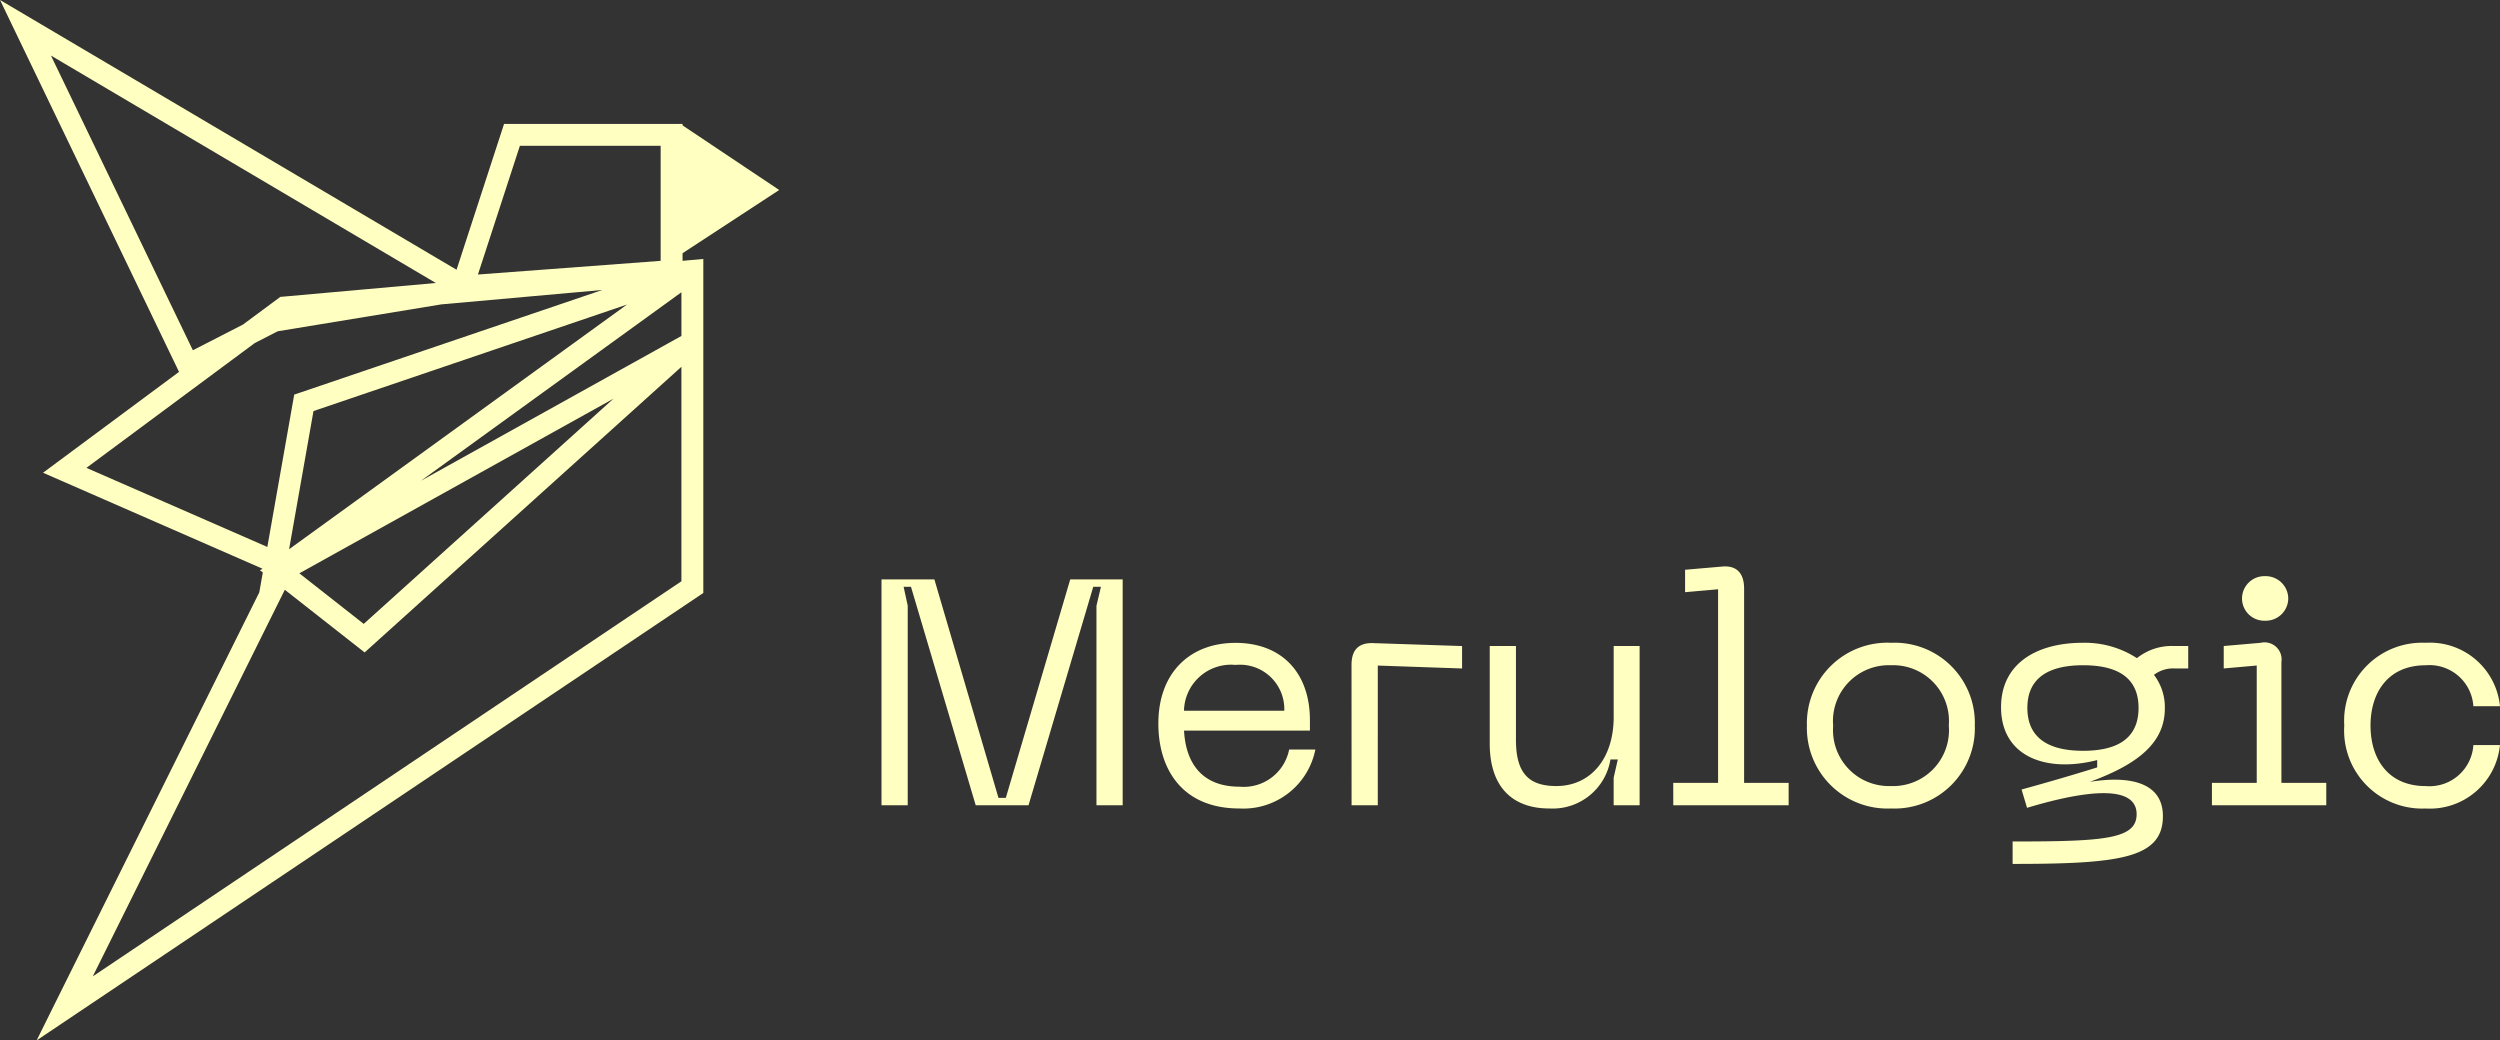
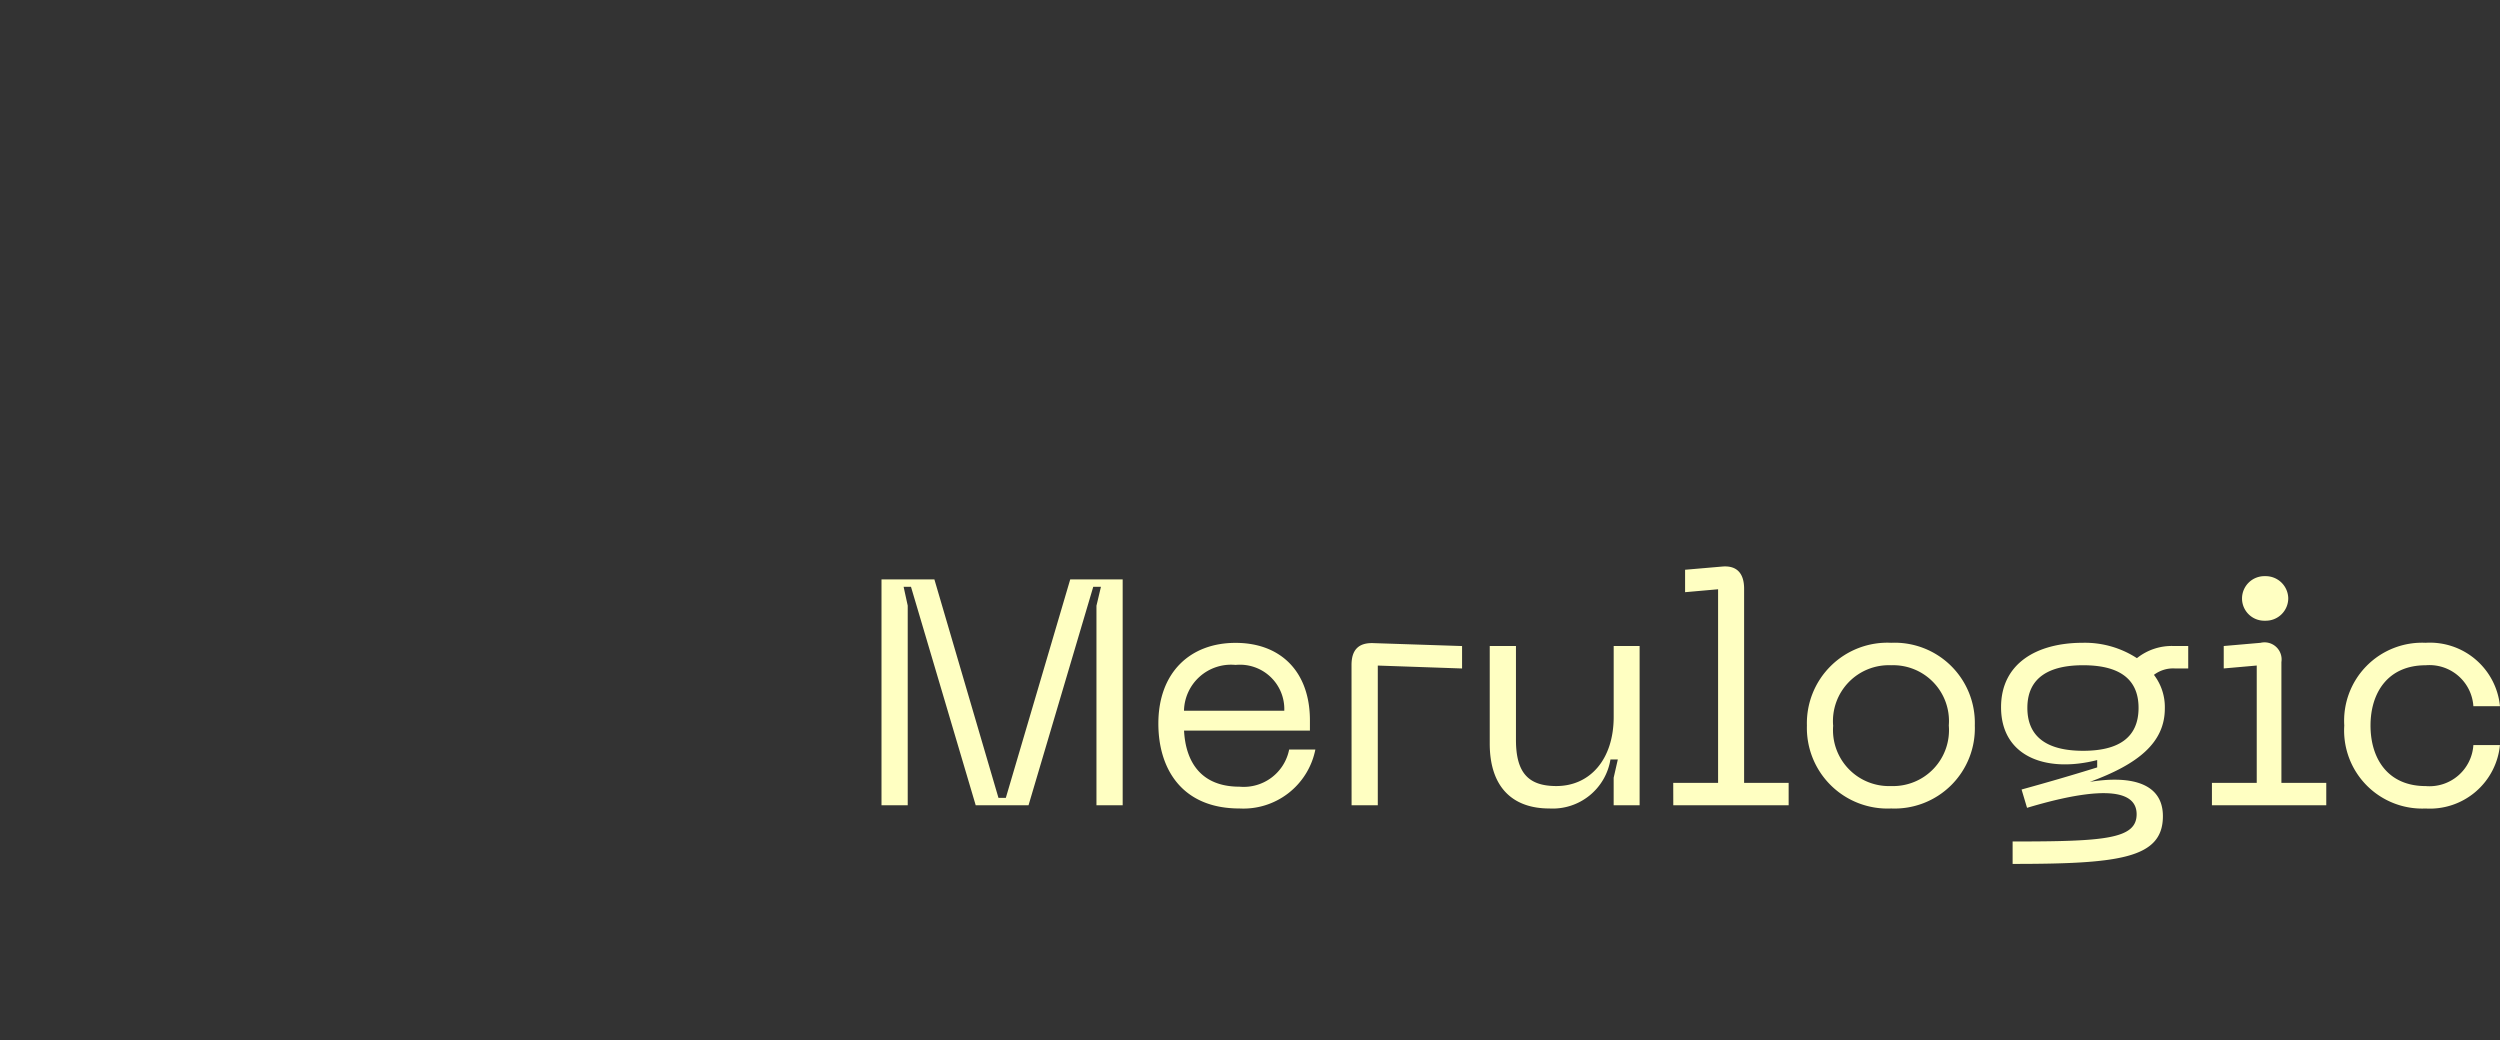
<svg xmlns="http://www.w3.org/2000/svg" width="171.644" height="71.437" viewBox="0 0 171.644 71.437">
  <rect x="0" y="0" width="171.644" height="71.437" fill="#333333" stroke="none" />
  <g transform="translate(-93.084 -84.712)">
    <path d="M1.606,0h1.8V-13.706L3.124-15H3.63L8.074,0H11.7l4.444-15h.528l-.308,1.3V0h1.8V-15.51H14.564l-4.422,15H9.636l-4.4-15H1.606ZM20.614-5.61c0,3.146,1.65,5.83,5.566,5.83a5.038,5.038,0,0,0,5.214-4.048h-1.8a3.179,3.179,0,0,1-3.41,2.552c-2.706,0-3.7-1.782-3.806-3.85H31.02v-.7c0-3.366-2.024-5.324-5.1-5.324C22.814-11.154,20.614-9.13,20.614-5.61Zm1.76-.88a3.229,3.229,0,0,1,3.542-3.146A3.046,3.046,0,0,1,29.26-6.49ZM33.88,0h1.8V-9.592l5.786.2v-1.54l-6.072-.2c-1.034-.044-1.518.462-1.518,1.5ZM47.938-1.32c-1.892,0-2.772-.88-2.772-3.168v-6.446h-1.8v6.688C43.362-1.21,44.968.22,47.454.22a4.019,4.019,0,0,0,4.2-3.366h.506l-.286,1.254V0h1.782V-10.934H51.876v4.862C51.876-3.146,50.248-1.32,47.938-1.32ZM55.968,0h7.92V-1.54H60.83V-14.872c0-1.034-.484-1.606-1.5-1.518l-2.552.22v1.54l2.266-.2V-1.54h-3.08Zm9.174-5.478A5.535,5.535,0,0,0,70.928.22a5.511,5.511,0,0,0,5.742-5.7,5.505,5.505,0,0,0-5.742-5.676A5.529,5.529,0,0,0,65.142-5.478Zm1.8,0a3.837,3.837,0,0,1,3.982-4.136,3.832,3.832,0,0,1,3.96,4.136,3.838,3.838,0,0,1-3.96,4.158A3.843,3.843,0,0,1,66.946-5.478Zm23.408-5.456A3.827,3.827,0,0,0,87.8-10.1a6.557,6.557,0,0,0-3.718-1.056c-3.146,0-5.61,1.408-5.61,4.422,0,3.388,3.08,4.532,6.6,3.63V-2.6c-1.694.528-3.432,1.034-5.192,1.518L80.256.176c2.706-.814,7.524-1.98,7.524.44,0,1.716-2.244,1.87-8.514,1.87v1.54c7.326,0,10.318-.374,10.318-3.278,0-2.42-2.464-2.772-5.016-2.354,3.3-1.21,5.148-2.684,5.148-5.038a3.632,3.632,0,0,0-.748-2.31,2.177,2.177,0,0,1,1.43-.44h.924v-1.54ZM84.106-3.74c-2.288,0-3.828-.814-3.828-2.948,0-2.112,1.54-2.926,3.828-2.926,2.31,0,3.806.814,3.806,2.926C87.912-4.554,86.416-3.74,84.106-3.74Zm12.5-8.932a1.541,1.541,0,0,0,1.584-1.54A1.55,1.55,0,0,0,96.6-15.73a1.537,1.537,0,0,0-1.584,1.518A1.528,1.528,0,0,0,96.6-12.672ZM92.95,0H100.8V-1.54h-3.08V-9.834a1.172,1.172,0,0,0-1.43-1.32l-2.53.22v1.54l2.266-.2V-1.54H92.95Zm9.086-5.478a5.361,5.361,0,0,0,5.588,5.7,4.832,4.832,0,0,0,5.1-4.356H110.9a3.02,3.02,0,0,1-3.278,2.816c-2.6,0-3.784-1.892-3.784-4.158,0-2.244,1.188-4.136,3.784-4.136A3.02,3.02,0,0,1,110.9-6.8h1.826a4.832,4.832,0,0,0-5.1-4.356A5.355,5.355,0,0,0,102.036-5.478Z" transform="translate(152 140)" fill="#ffffc2" />
-     <path d="M-18153.232-480.1l14.033-28.231.242-1.367-.2-.153.184-.1-15.074-6.592,9.336-6.924-.068-.144L-18157-549l31.344,18.521,3.262-10.013h12.254v.1l6.635,4.437-6.635,4.341v.521l1.426-.128v22.93l-.328.223-45.445,30.5Zm2.6-1.864,40.414-27.127v-14.726l-21.75,19.611-.5-.392-4.979-3.91Zm14.182-27.673,4.42,3.472,17.146-15.461Zm.971-11.141-1.674,9.487,23.2-16.8Zm-15.59,3.9,12.422,5.43,1.846-10.461.42-.141,20.734-7.042-11.051.989-11.238,1.847-1.58.812Zm22.973.884,17.879-9.94v-3Zm-15.664-8.958,3.441-1.765,2.564-1.9.211-.018,10.465-.936-26.424-15.614Zm19.572-5.2,12.545-.939v-7.9h-9.664Z" transform="translate(18250.086 633.712)" fill="#ffffc2" />
  </g>
</svg>